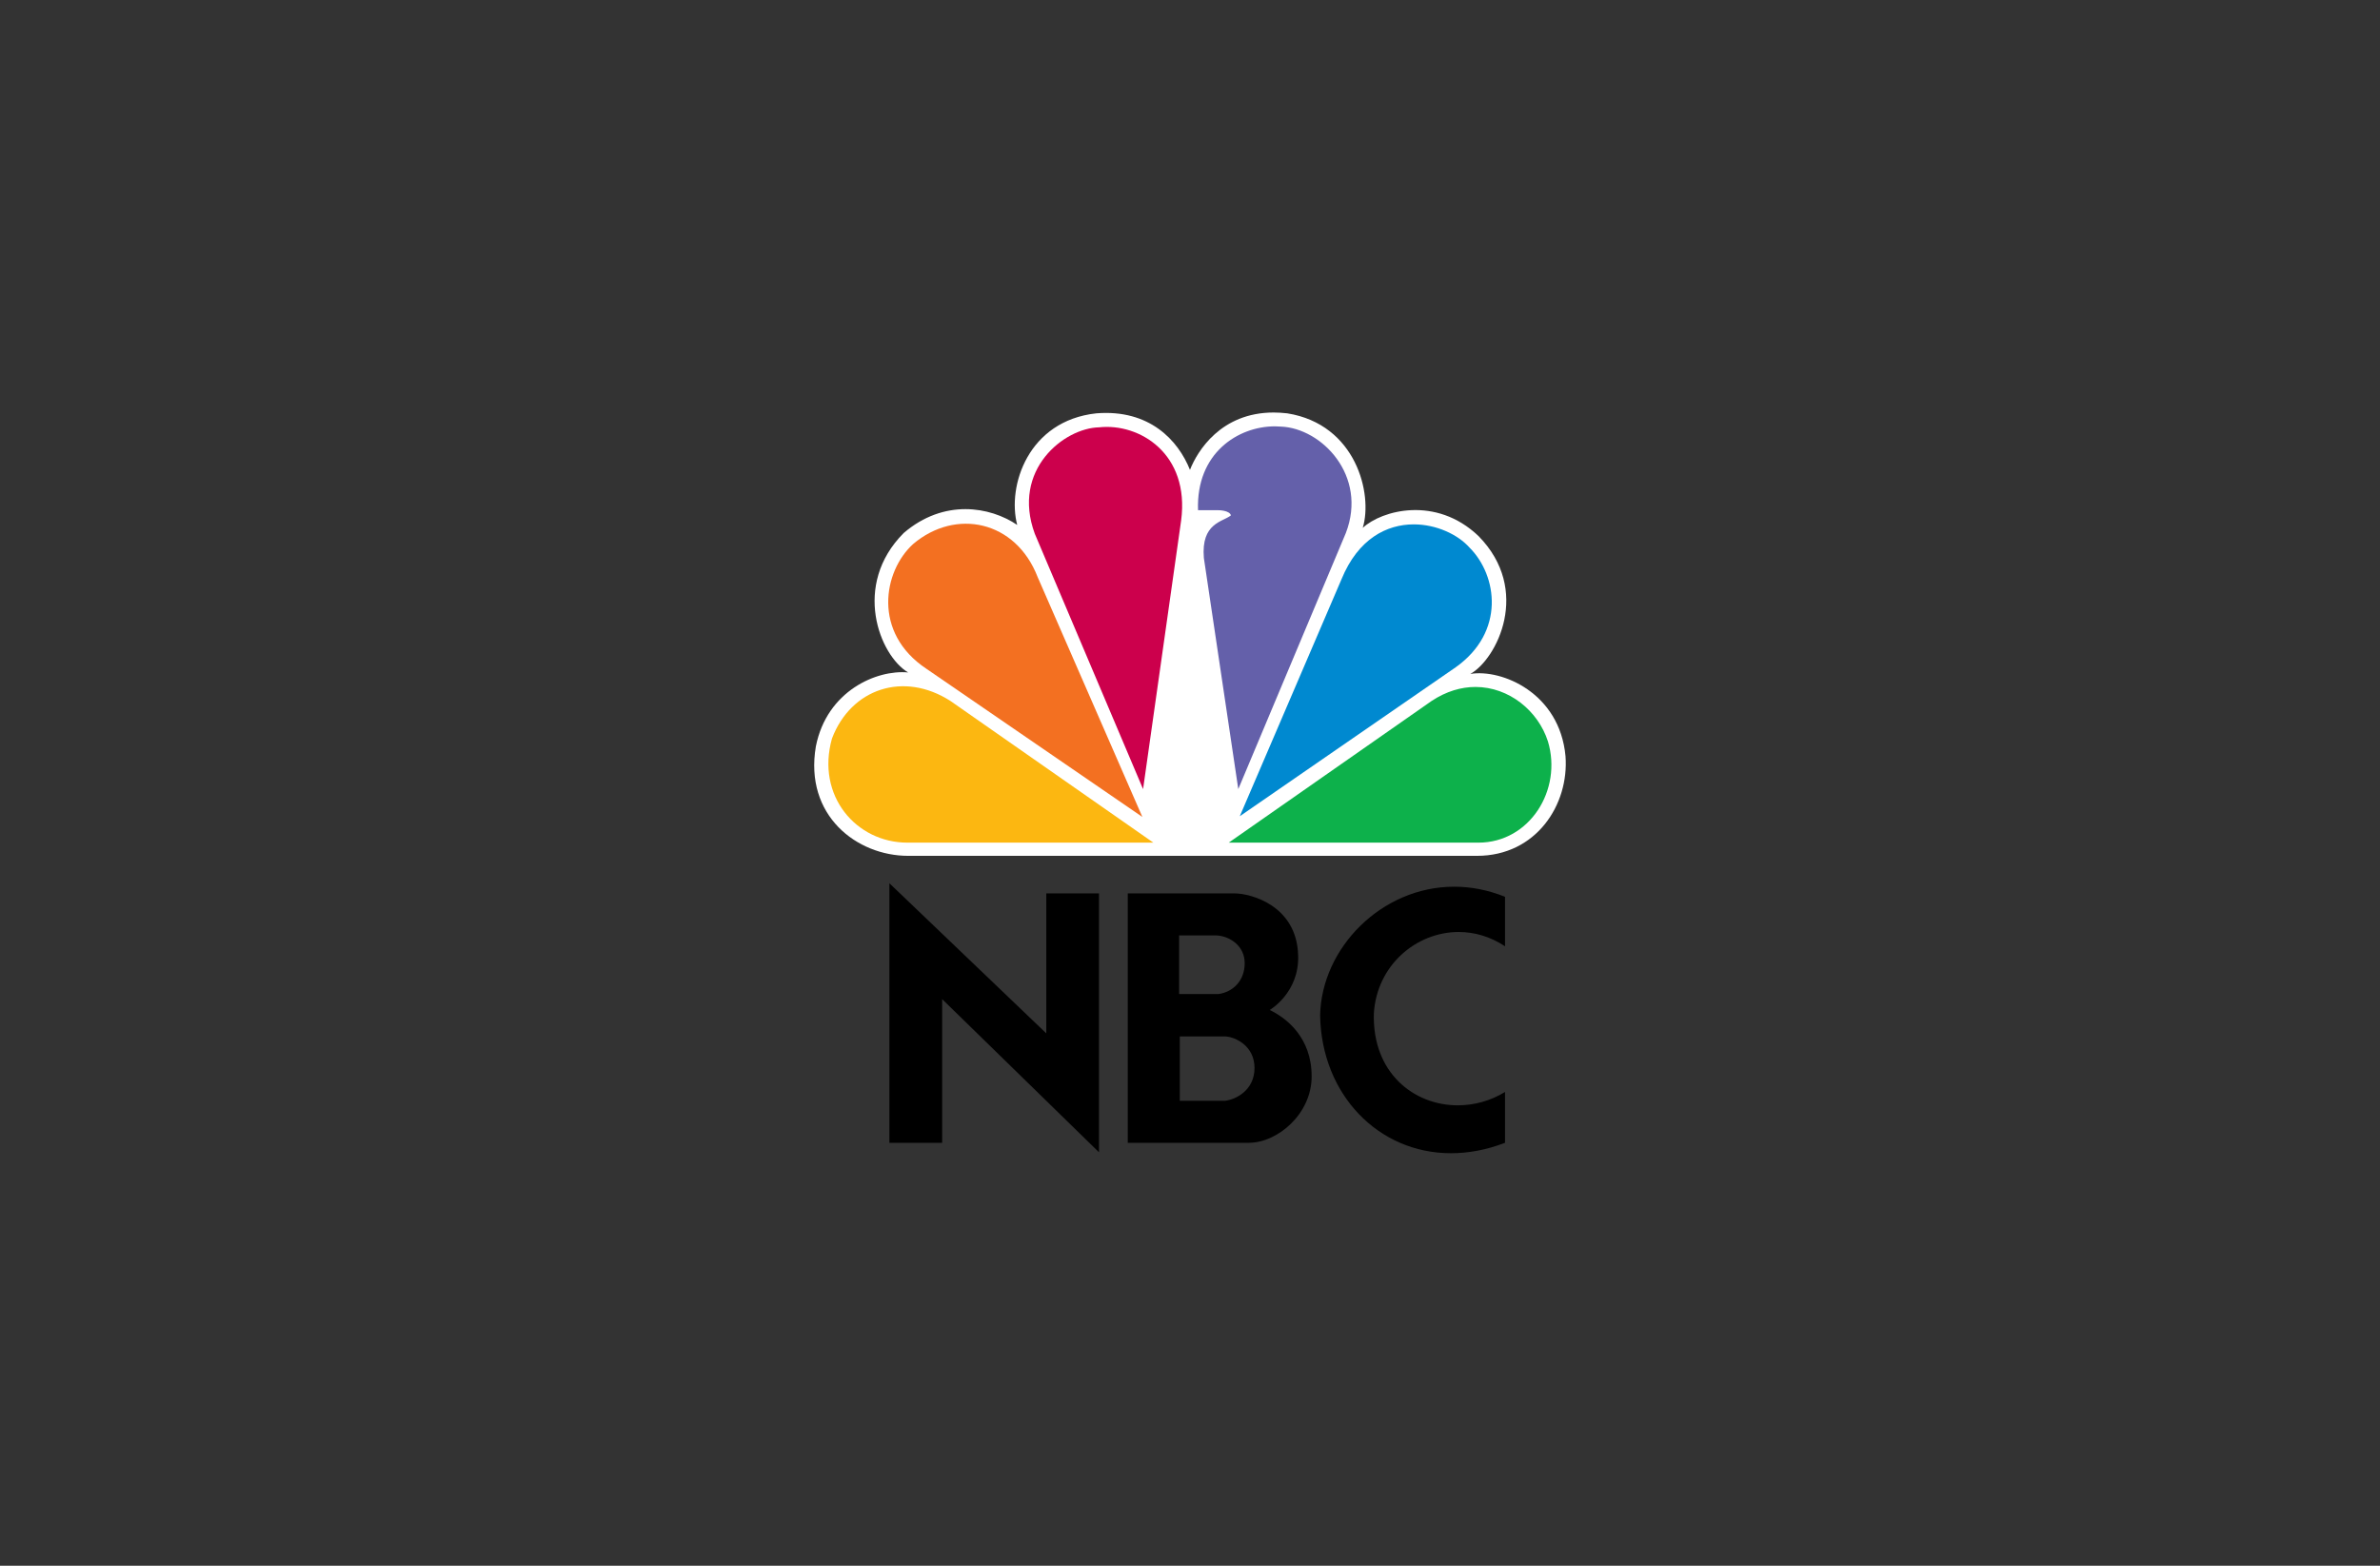
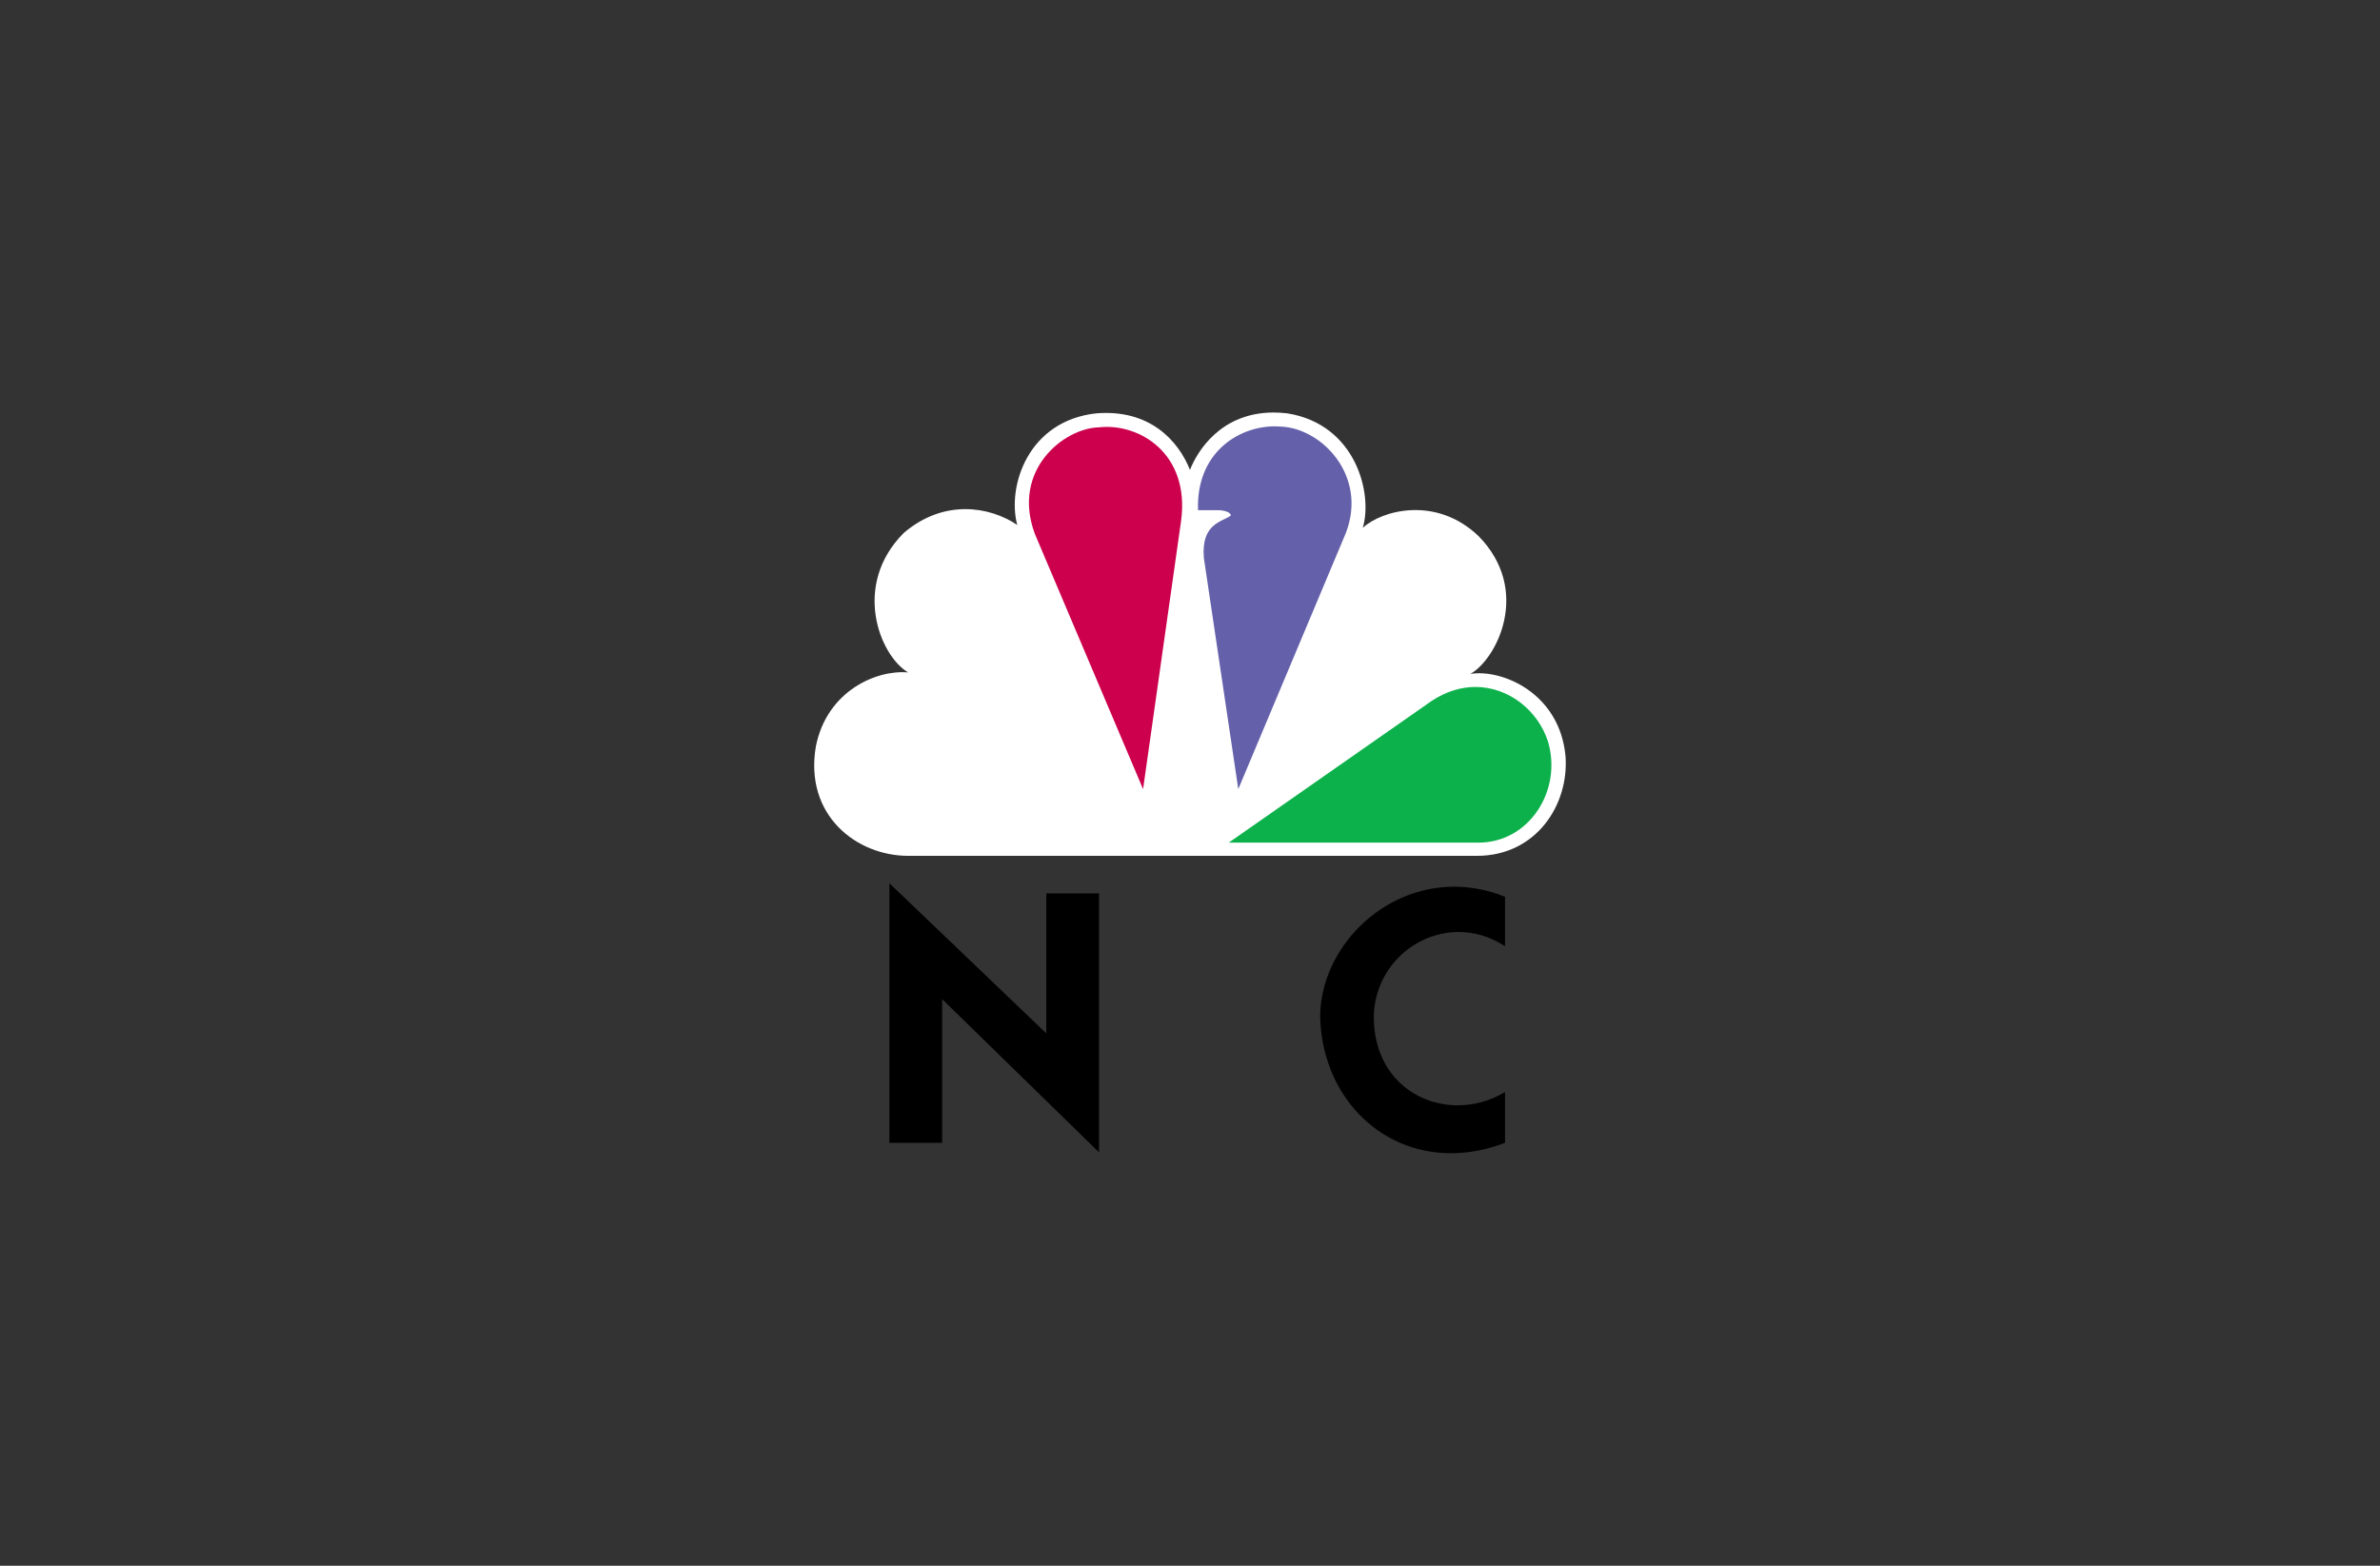
<svg xmlns="http://www.w3.org/2000/svg" width="152" height="100" viewBox="0 0 152 100" fill="none">
  <rect x="0" y="0" width="152" height="100" fill="#333333" stroke="none" />
  <g clip-path="url(#clip0_203_105100)">
-     <path d="M75.998 30.008C75.25 28.14 73.427 26.122 70.013 26.399C65.664 26.872 64.308 31.04 64.965 33.526C63.233 32.353 60.288 31.838 57.717 34.04C54.398 37.367 56.173 41.867 57.998 42.947C55.987 42.76 52.808 44.119 52.105 47.674C51.357 52.088 54.722 54.66 57.998 54.66H94.327C98.115 54.66 100.218 51.383 99.982 48.292C99.61 44.258 95.919 42.711 93.905 43.042C95.587 42.104 97.834 37.694 94.418 34.228C91.706 31.649 88.249 32.587 87.033 33.712C87.688 31.558 86.614 27.103 82.215 26.399C81.911 26.365 81.618 26.346 81.34 26.346C77.982 26.347 76.472 28.801 75.998 30.008Z" fill="white" />a<path d="M58.322 34.742C56.404 36.478 55.706 40.413 59.164 42.712L72.958 52.176L66.269 36.853C64.868 33.237 61.034 32.449 58.322 34.742Z" fill="#F37021" />
-     <path d="M70.196 27.292C67.954 27.338 64.587 30.008 66.086 34.085L73.003 50.399L75.434 33.24C75.996 28.976 72.769 27.008 70.196 27.292Z" fill="#CC004C" />
+     <path d="M75.998 30.008C75.25 28.14 73.427 26.122 70.013 26.399C65.664 26.872 64.308 31.04 64.965 33.526C63.233 32.353 60.288 31.838 57.717 34.04C54.398 37.367 56.173 41.867 57.998 42.947C55.987 42.76 52.808 44.119 52.105 47.674C51.357 52.088 54.722 54.66 57.998 54.66H94.327C98.115 54.66 100.218 51.383 99.982 48.292C99.61 44.258 95.919 42.711 93.905 43.042C95.587 42.104 97.834 37.694 94.418 34.228C91.706 31.649 88.249 32.587 87.033 33.712C87.688 31.558 86.614 27.103 82.215 26.399C81.911 26.365 81.618 26.346 81.34 26.346C77.982 26.347 76.472 28.801 75.998 30.008Z" fill="white" />a<path d="M70.196 27.292C67.954 27.338 64.587 30.008 66.086 34.085L73.003 50.399L75.434 33.24C75.996 28.976 72.769 27.008 70.196 27.292Z" fill="#CC004C" />
    <path d="M76.513 32.586H77.821C77.821 32.586 78.52 32.586 78.615 32.915C78.1 33.336 76.699 33.388 76.885 35.633L79.084 50.397L85.954 34.04C87.359 30.388 84.409 27.338 81.793 27.245C81.671 27.236 81.548 27.229 81.421 27.229C79.073 27.229 76.381 28.935 76.513 32.586Z" fill="#6460AA" />
-     <path d="M85.677 36.992L79.179 52.131L92.969 42.617C96.148 40.363 95.635 36.758 93.856 34.977C93.11 34.138 91.74 33.49 90.289 33.49C88.575 33.49 86.74 34.399 85.677 36.992Z" fill="#0089D0" />
    <path d="M91.425 44.772L78.475 53.817H94.42C97.691 53.817 99.794 50.444 98.859 47.349C98.233 45.403 96.381 43.876 94.232 43.874C93.327 43.874 92.368 44.147 91.425 44.772Z" fill="#0DB14B" />
-     <path d="M57.951 53.817H73.661L60.707 44.772C57.715 42.849 54.35 43.974 53.135 47.165C52.105 50.817 54.676 53.817 57.951 53.817Z" fill="#FCB711" />
-     <path d="M75.349 66.194H78.264C78.934 66.236 80.121 66.821 80.121 68.206C80.121 69.655 78.889 70.239 78.221 70.305H75.349V66.194ZM75.305 59.743H77.704C78.524 59.787 79.493 60.393 79.493 61.518C79.493 62.622 78.76 63.357 77.812 63.488H75.305V59.743ZM72.025 57.059V72.987H79.754C81.588 72.987 83.769 71.148 83.769 68.746C83.769 66.236 82.129 65.003 81.091 64.505C81.091 64.505 82.991 63.402 82.907 61.02C82.82 57.817 79.861 57.059 78.847 57.059H72.025Z" fill="black" />
    <path d="M60.171 72.987V63.813L70.188 73.593V57.059H66.822V65.998L56.802 56.411V72.987H60.171Z" fill="black" />
    <path d="M84.31 64.85C84.394 69.888 88.013 73.653 92.666 73.653C93.769 73.653 94.931 73.445 96.119 72.987V69.742C95.178 70.317 94.13 70.594 93.104 70.594C90.289 70.594 87.632 68.511 87.742 64.721C87.932 61.647 90.448 59.524 93.16 59.524C94.154 59.524 95.175 59.81 96.119 60.436V57.277C95.018 56.831 93.924 56.631 92.87 56.631C88.229 56.631 84.399 60.546 84.31 64.85Z" fill="black" />
  </g>
  <defs>
    <clipPath id="clip0_203_105100">
      <rect width="48" height="47.307" fill="white" transform="translate(52 26.346)" />
    </clipPath>
  </defs>
</svg>